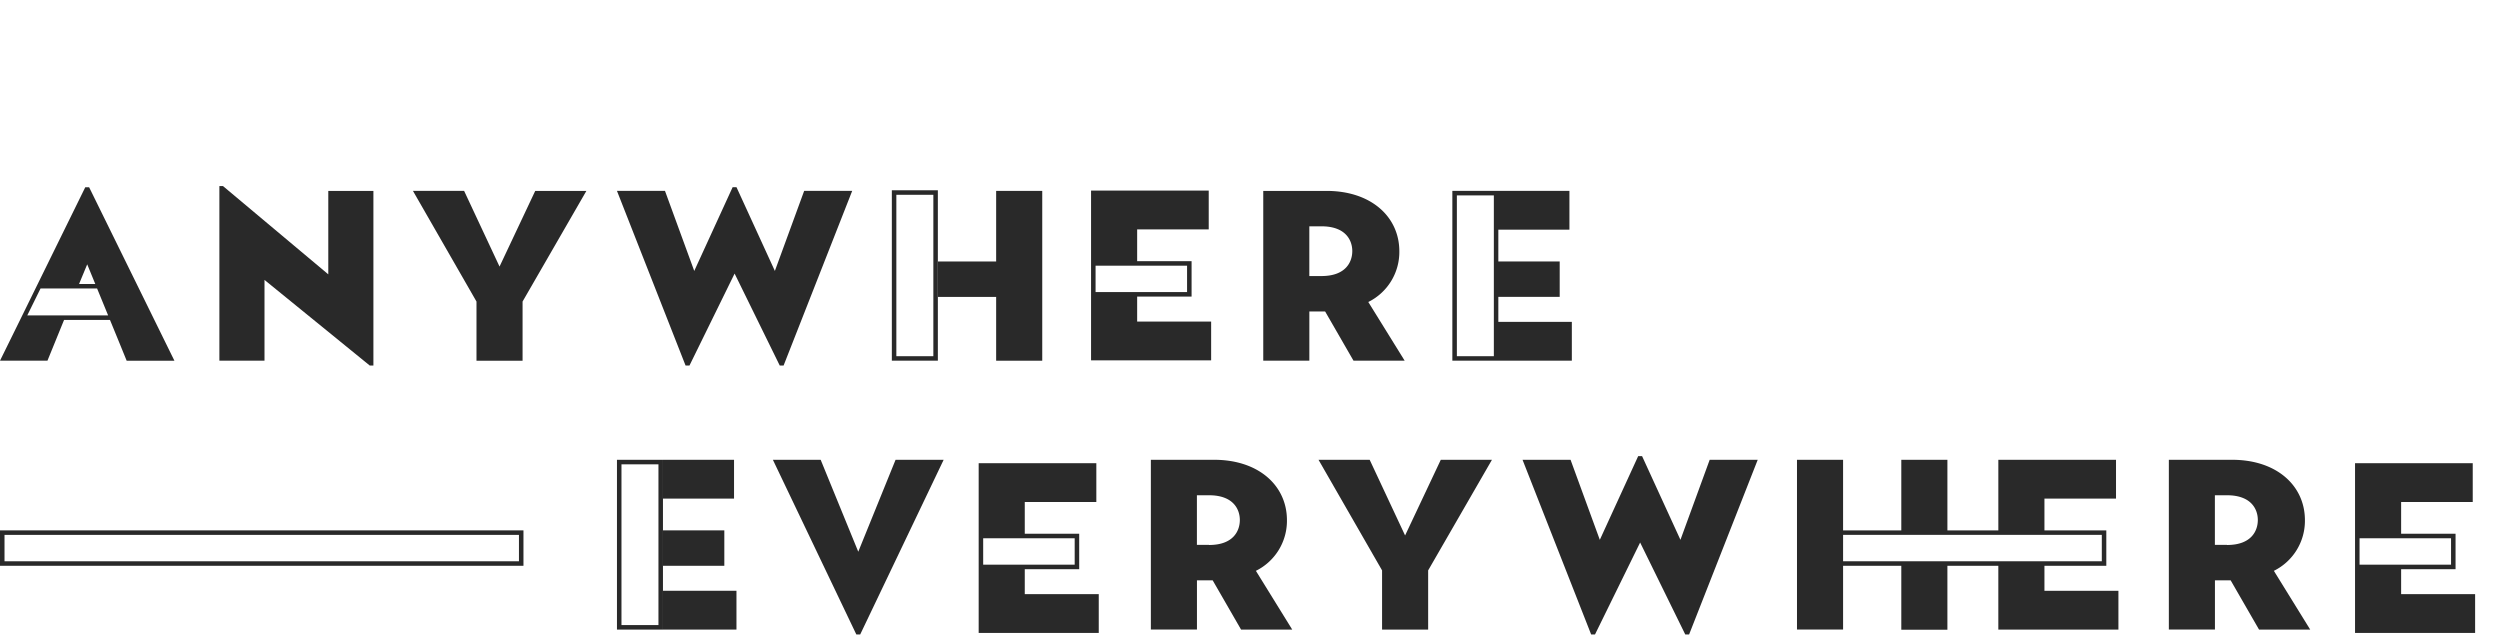
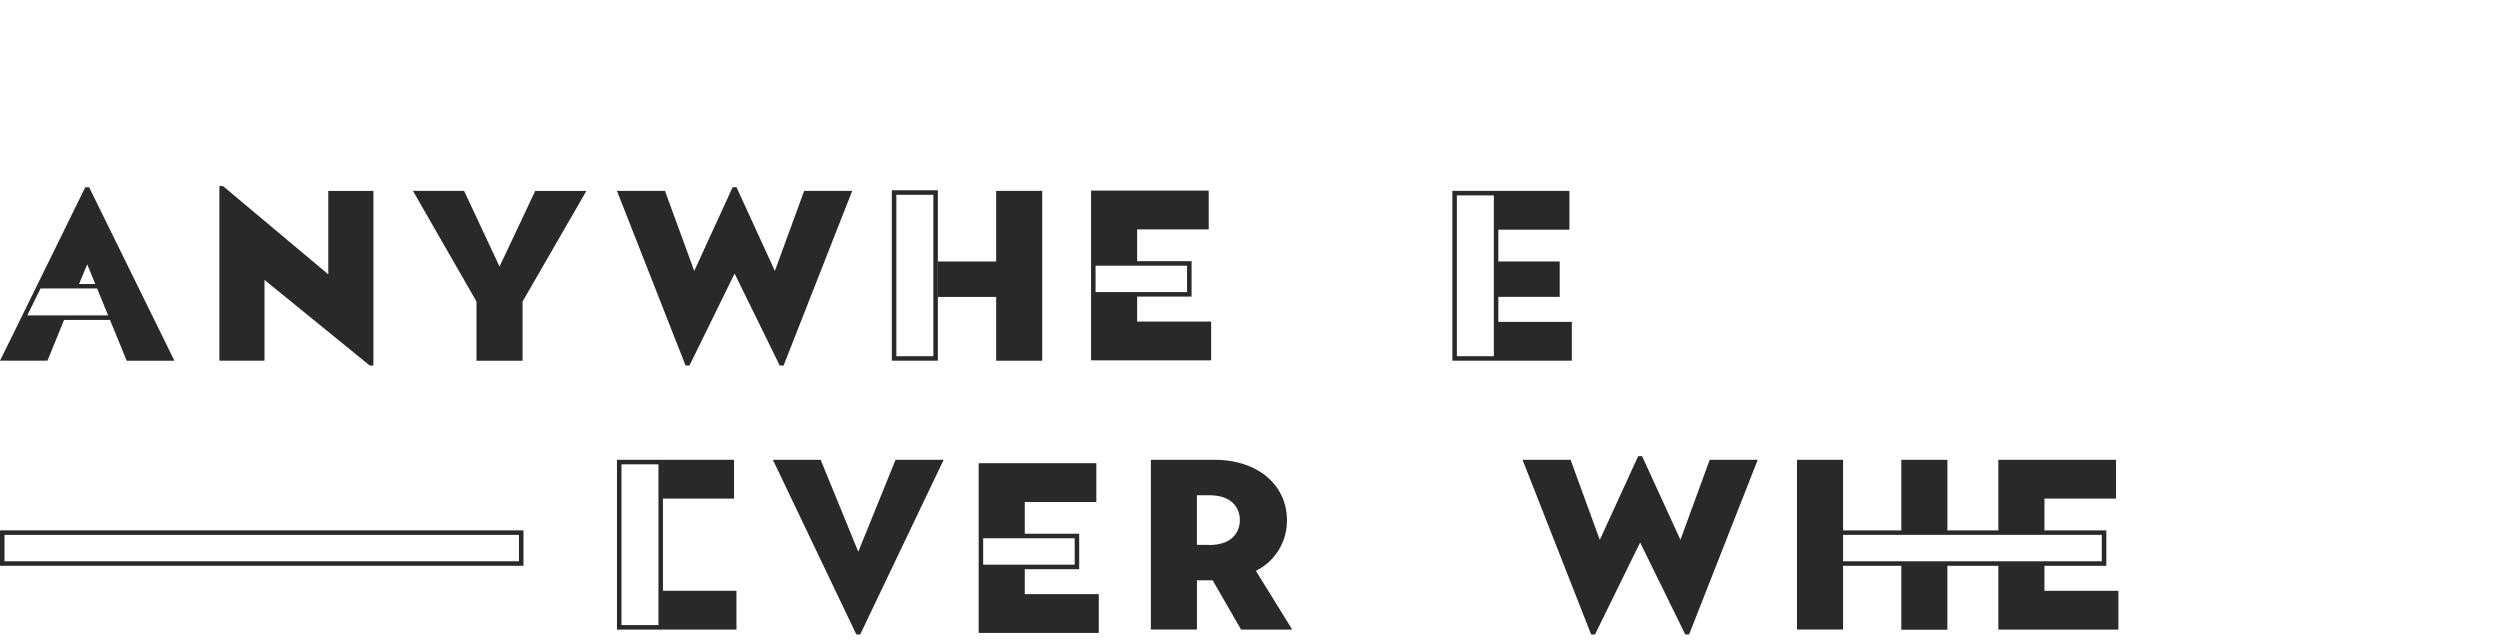
<svg xmlns="http://www.w3.org/2000/svg" width="215" height="55" viewBox="0 0 215 55">
  <defs>
    <clipPath id="clip-path">
      <rect id="Retângulo_272" data-name="Retângulo 272" width="212.861" height="38.561" fill="#292929" />
    </clipPath>
    <clipPath id="clip-footer_anywhere">
      <rect width="215" height="55" />
    </clipPath>
  </defs>
  <g id="footer_anywhere" clip-path="url(#clip-footer_anywhere)">
    <g id="Grupo_396" data-name="Grupo 396" transform="translate(0 16)">
      <path id="Caminho_1206" data-name="Caminho 1206" d="M49,0V15.02h3.88V8.073l9.053,7.364h.313V.418h-3.88V7.594L49.308,0Z" transform="translate(-30.133 0)" fill="#292929" />
      <path id="Caminho_1207" data-name="Caminho 1207" d="M99.691,7.592,96.645,1.084h-4.4L97.709,10.6v5.09h3.963V10.6l5.487-9.512h-4.4Z" transform="translate(-56.731 -0.667)" fill="#292929" />
      <path id="Caminho_1208" data-name="Caminho 1208" d="M144.057,15.6l3.88-7.906,3.88,7.906h.334l5.9-15.02h-4.131L151.4,7.468l-3.3-7.2h-.334l-3.3,7.2L141.95.584H137.82l5.9,15.02Z" transform="translate(-84.761 -0.167)" fill="#292929" />
      <g id="Grupo_395" data-name="Grupo 395" transform="translate(0 0)">
        <g id="Grupo_394" data-name="Grupo 394" clip-path="url(#clip-path)">
-           <path id="Caminho_1209" data-name="Caminho 1209" d="M289.954,15.687h4.4l-3.129-5.048a4.8,4.8,0,0,0,2.67-4.36c0-2.962-2.42-5.194-6.258-5.194h-5.445v14.6h3.964V11.452h1.356Zm-3.8-7.28V4.13H287.2c2.107,0,2.649,1.231,2.649,2.128s-.522,2.149-2.649,2.149Z" transform="translate(-173.552 -0.667)" fill="#292929" />
          <path id="Caminho_1210" data-name="Caminho 1210" d="M334.707,12.349h-6.321V10.2h5.277V7.154h-5.277V4.421H334.5V1.084H324.431v14.6h10.276ZM328,15.3h-3.18V1.472H328Z" transform="translate(-199.529 -0.667)" fill="#292929" />
          <path id="Caminho_1211" data-name="Caminho 1211" d="M5.508,11.684v0H9.46l.749,1.827h0l.684,1.678H15L7.665.271H7.333L3.244,8.589l-1.522,3.1L0,15.186H4.081ZM7.5,6.9l.693,1.689H6.8ZM3.485,8.977H8.35l.95,2.317-6.956,0Z" transform="translate(0 -0.167)" fill="#292929" />
          <path id="Caminho_1212" data-name="Caminho 1212" d="M179.992,69.056l-3.233-7.906h-4.11l7.176,15.02h.334l7.176-15.02H183.2Z" transform="translate(-106.181 -37.608)" fill="#292929" />
          <path id="Caminho_1213" data-name="Caminho 1213" d="M268.786,66.344c0-2.962-2.42-5.194-6.258-5.194h-5.445v14.6h3.964V71.518H262.4l2.441,4.235h4.4L266.116,70.7a4.8,4.8,0,0,0,2.67-4.36m-6.7,2.128h-1.043V64.2h1.043c2.107,0,2.649,1.231,2.649,2.128s-.522,2.149-2.649,2.149" transform="translate(-158.109 -37.608)" fill="#292929" />
-           <path id="Caminho_1214" data-name="Caminho 1214" d="M301.98,67.658l-3.046-6.508h-4.4L300,70.662v5.09h3.963v-5.09l5.487-9.512h-4.4Z" transform="translate(-181.142 -37.608)" fill="#292929" />
          <path id="Caminho_1215" data-name="Caminho 1215" d="M353.69,67.534l-3.3-7.2h-.334l-3.3,7.2L344.24,60.65h-4.13l5.9,15.02h.333l3.88-7.906,3.88,7.906h.333l5.9-15.02h-4.131Z" transform="translate(-209.172 -37.108)" fill="#292929" />
-           <path id="Caminho_1216" data-name="Caminho 1216" d="M496.186,66.344c0-2.962-2.42-5.194-6.258-5.194h-5.444v14.6h3.964V71.518H489.8l2.441,4.235h4.4L493.516,70.7a4.8,4.8,0,0,0,2.67-4.36m-6.7,2.128h-1.043V64.2h1.043c2.107,0,2.65,1.231,2.65,2.128s-.522,2.149-2.65,2.149" transform="translate(-297.963 -37.608)" fill="#292929" />
          <path id="Caminho_1217" data-name="Caminho 1217" d="M137.82,75.752h3.956v-14.6H137.82Zm.388-14.215h3.18V75.364h-3.18Z" transform="translate(-84.761 -37.607)" fill="#292929" />
-           <rect id="Retângulo_269" data-name="Retângulo 269" width="5.277" height="3.046" transform="translate(57.015 29.612)" fill="#292929" />
          <rect id="Retângulo_270" data-name="Retângulo 270" width="6.112" height="3.338" transform="translate(57.015 23.542)" fill="#292929" />
          <rect id="Retângulo_271" data-name="Retângulo 271" width="6.321" height="3.338" transform="translate(57.015 34.806)" fill="#292929" />
          <path id="Caminho_1218" data-name="Caminho 1218" d="M422.7,70.264h5.321V67.219H422.7V64.485h6.155V61.147H418.735v6.072h-4.38V61.147H410.39v6.072h-5.007V61.147h-3.964v14.6h3.964V70.264h5.007v5.5h3.964v-5.5h4.38v5.487h10.328V72.413H422.7Zm-17.316-2.658h22.249v2.27H405.383Z" transform="translate(-246.878 -37.606)" fill="#292929" />
          <path id="Caminho_1219" data-name="Caminho 1219" d="M214.526,10.345v5.341h3.964V1.082h-3.964V7.153h-5.007V10.2h5.007Z" transform="translate(-128.857 -0.665)" fill="#292929" />
          <path id="Caminho_1220" data-name="Caminho 1220" d="M0,79.963H45.018V76.917H0Zm.388-2.658H44.63v2.27H.388Z" transform="translate(0 -47.305)" fill="#292929" />
          <path id="Caminho_1221" data-name="Caminho 1221" d="M222.585,71.023h4.681V67.978h-4.681V65.245h6.155V61.907H218.621v14.6h10.327V73.172h-6.363Zm4.293-.388h-7.869v-2.27h7.869Z" transform="translate(-134.455 -38.074)" fill="#292929" />
-           <path id="Caminho_1222" data-name="Caminho 1222" d="M530.042,73.172V71.023h4.681V67.978h-4.681V65.245H536.2V61.907H526.078v14.6h10.327V73.172Zm4.293-2.537h-7.869v-2.27h7.869Z" transform="translate(-323.545 -38.074)" fill="#292929" />
          <path id="Caminho_1223" data-name="Caminho 1223" d="M254.053,12.278H247.69V10.129h4.681V7.084H247.69V4.351h6.155V1.013H243.726v14.6h10.327Zm-2.07-2.537h-7.869V7.472h7.869Z" transform="translate(-149.895 -0.623)" fill="#292929" />
          <path id="Caminho_1224" data-name="Caminho 1224" d="M203.18.945h-3.958V15.6h3.958Zm-.388,14.268H199.61V1.333h3.183Z" transform="translate(-122.524 -0.581)" fill="#292929" />
        </g>
      </g>
    </g>
  </g>
</svg>